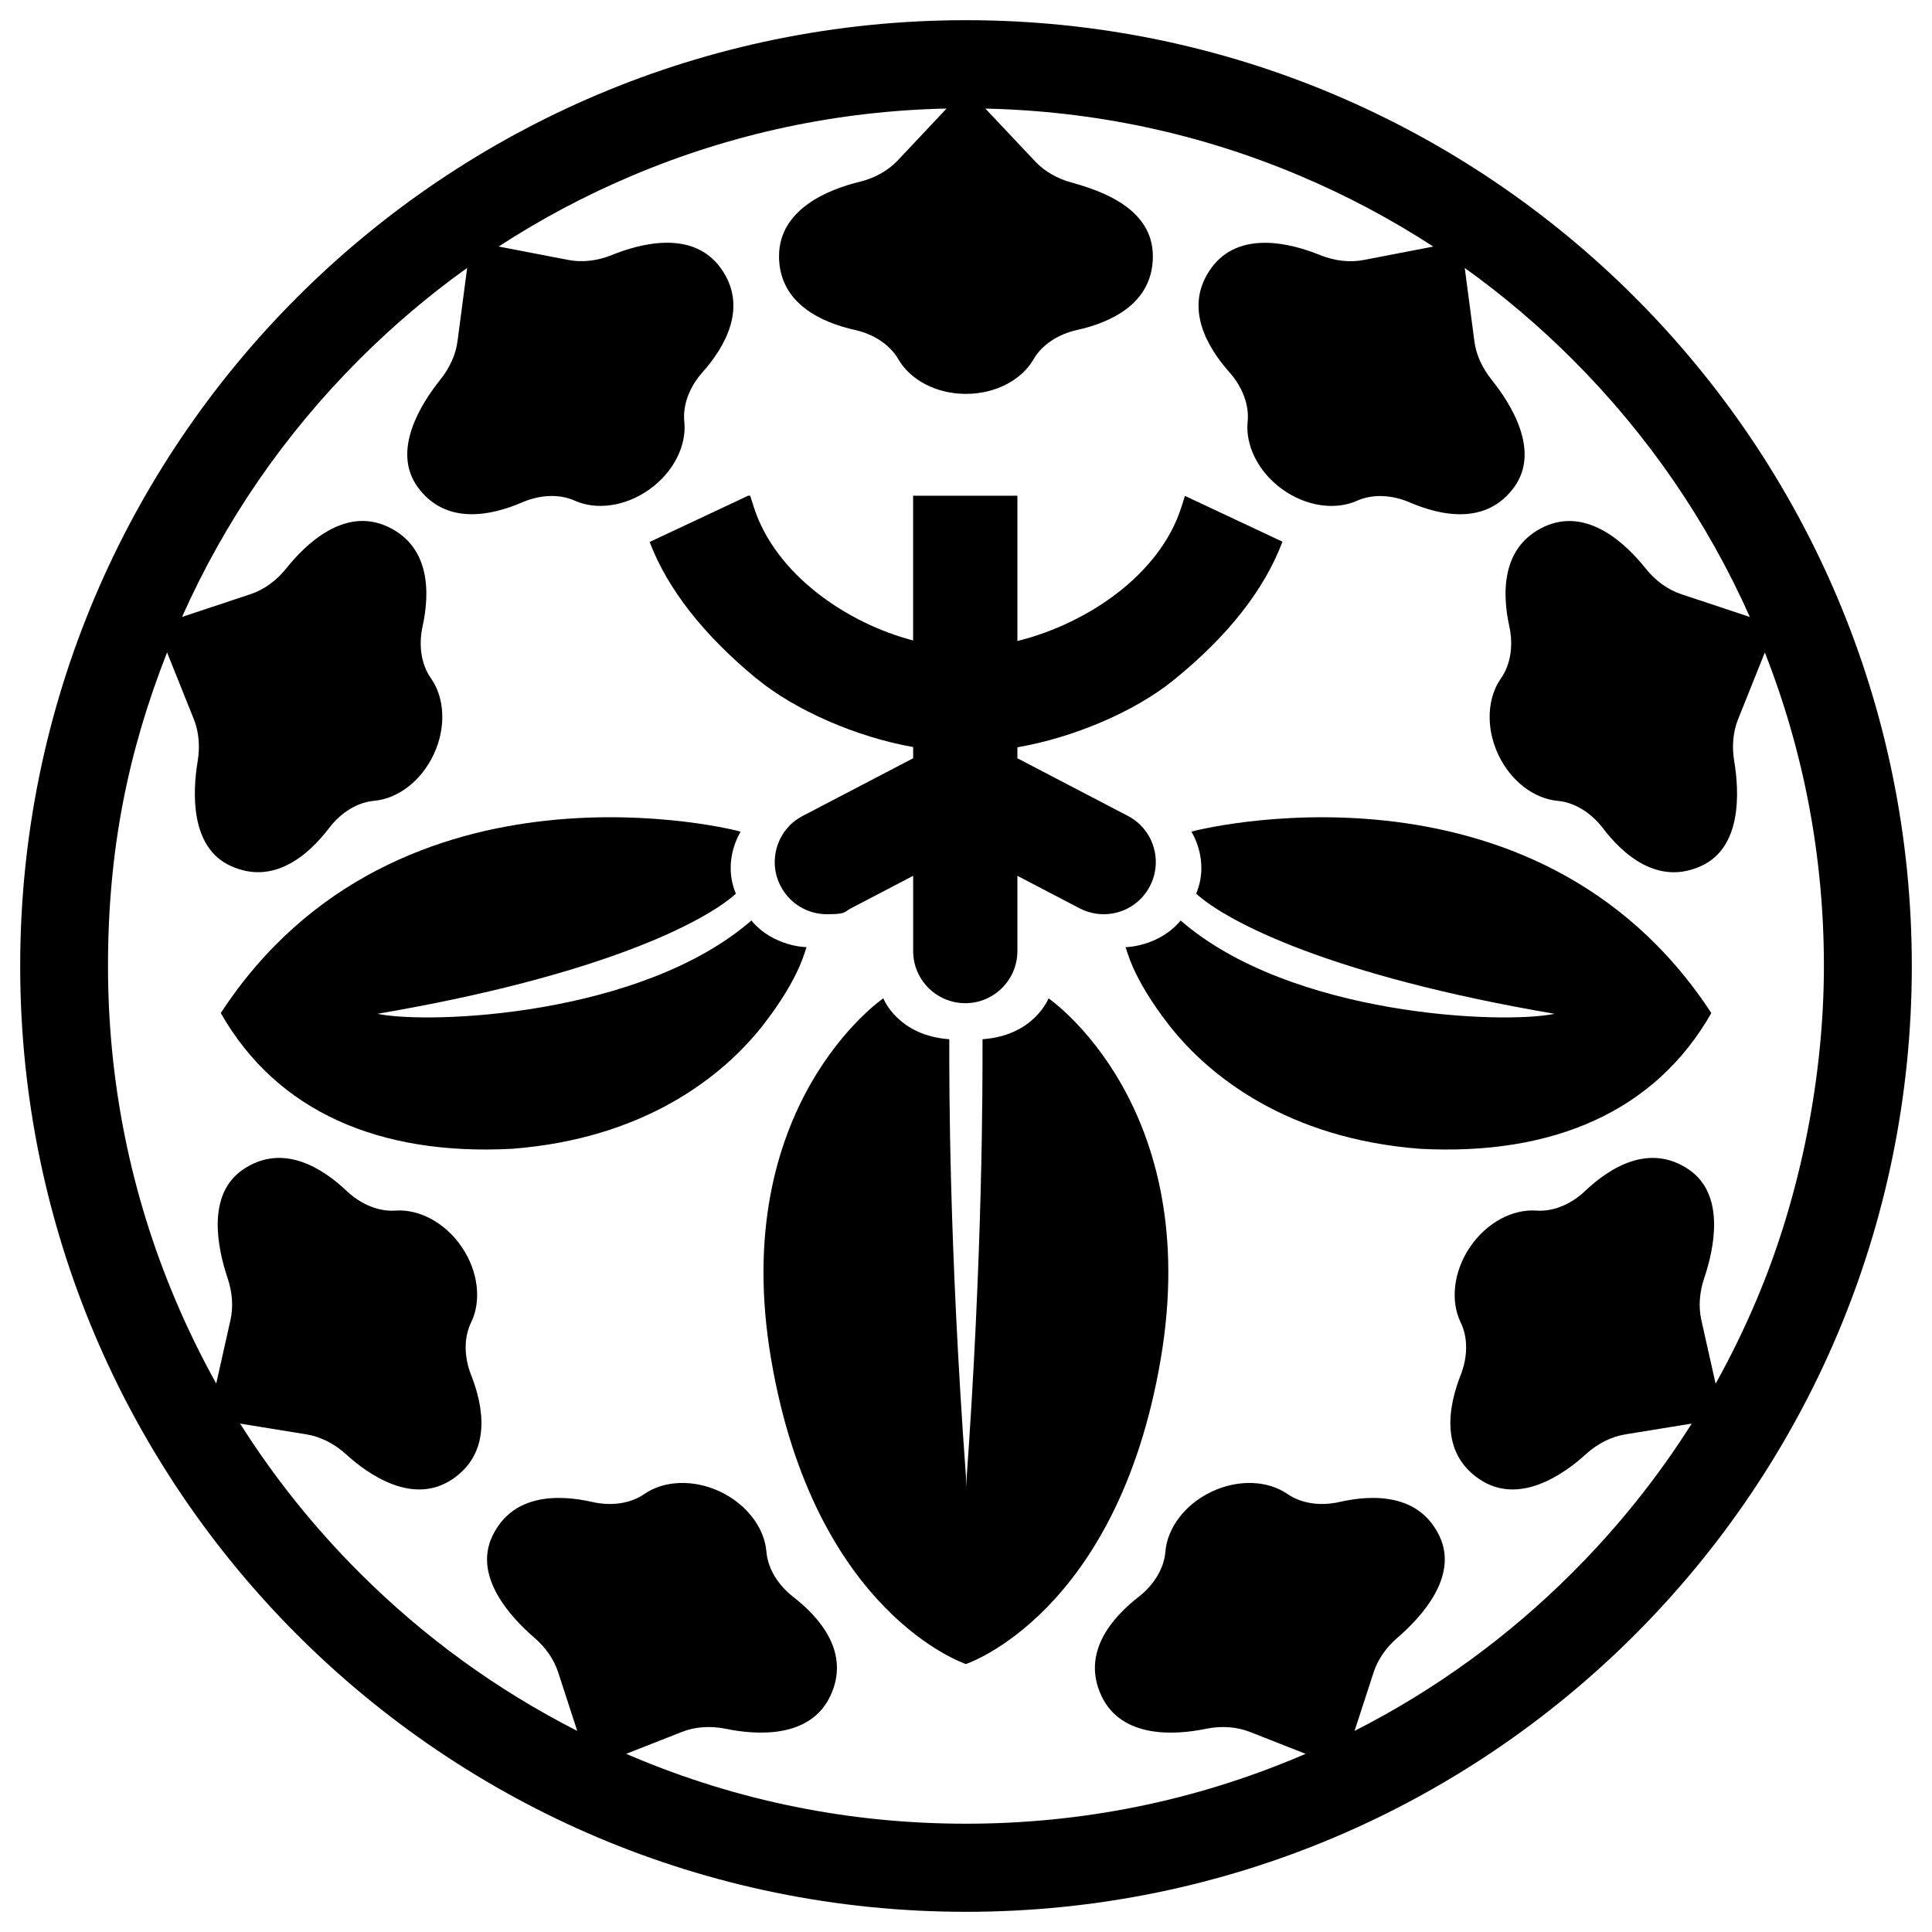
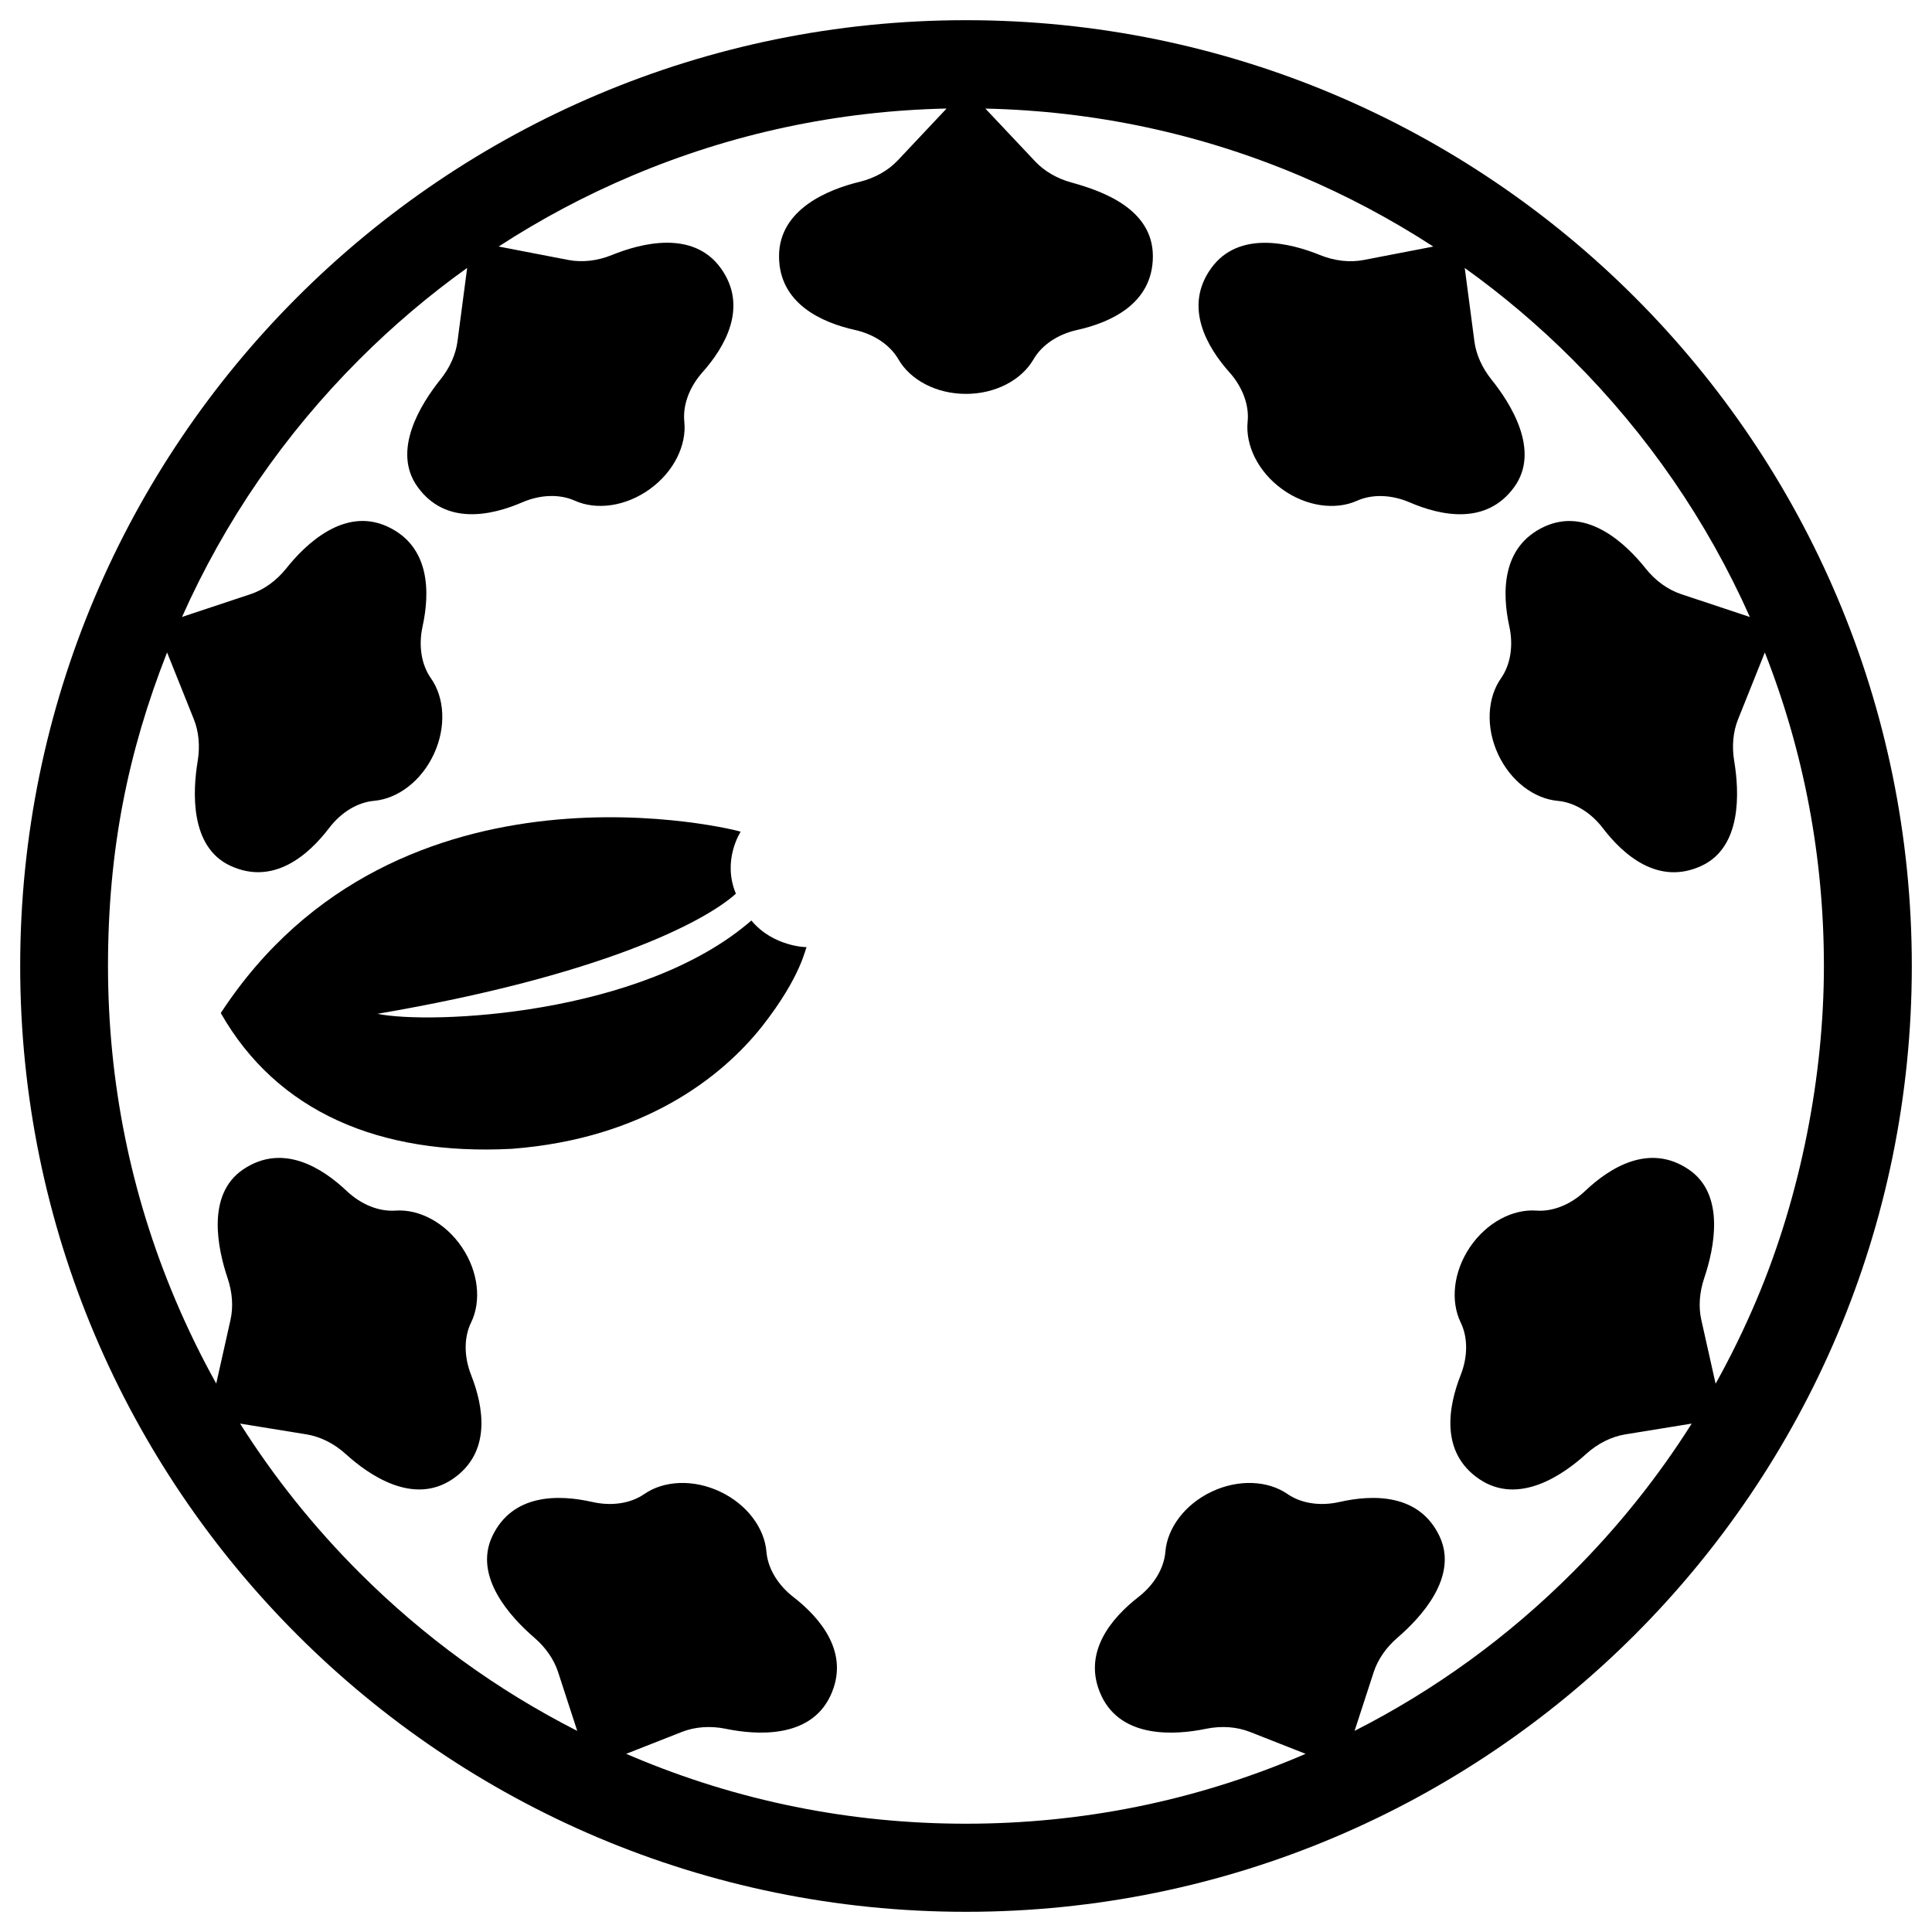
<svg xmlns="http://www.w3.org/2000/svg" id="Layer_1" version="1.1" viewBox="0 0 4000 4000">
  <path d="M2000,41.8C918.5,41.8,41.8,918.5,41.8,2000s876.7,1958.2,1958.2,1958.2,1958.2-876.7,1958.2-1958.2S3081.5,41.8,2000,41.8ZM3551.9,2864.5l-29.5-131.8c-6.1-27-3.9-57.1,6-86.5,20.5-60.8,44.6-173.1-32.2-225-81.9-55.4-163.7-3.4-214.4,44.6-29.5,28-66.5,43.1-101,40.6-48.6-3.5-102.7,24.4-137.5,75.8-34.7,51.4-40.4,112-19.1,155.8,15.1,31,14.9,71,0,108.8-25.6,65-43.2,160.3,38.6,215.6,81.6,55.1,173.5-8.8,220.9-51.9,24.2-22,52.7-36.1,81.4-40.8l137.4-22.3c-70.1,111-152.6,214.1-246.7,308.2-133.5,133.5-284.9,243.4-451.3,328l39.6-121.7c8.6-26.3,25.8-51.1,49.3-71.3,48.7-41.9,126.6-126.1,87-209.9-42.2-89.4-139.1-86.5-207.2-71-39.7,9-79.2,3.1-107.6-16.5-40-27.7-100.8-31.4-156.9-4.9-56.1,26.5-91.9,75.8-95.9,124.3-2.8,34.4-23.4,68.6-55.5,93.6-55.1,42.8-118.9,115.8-76.8,205.1,42.1,89.1,153.7,80.9,216.4,68,32-6.6,63.8-4.2,90.8,6.4l115.4,45.4c-4,1.7-8.1,3.5-12.1,5.2-218.8,92.6-451.4,139.5-691.2,139.5s-472.4-46.9-691.2-139.5c-4.1-1.7-8.1-3.5-12.1-5.2l115.4-45.4c27-10.6,58.8-13,90.8-6.4,62.7,12.9,174.4,21,216.4-68,42.2-89.3-21.6-162.3-76.8-205.1-32.1-25-52.7-59.2-55.5-93.6-4-48.5-39.8-97.8-95.9-124.3-56.1-26.5-116.9-22.8-156.9,4.9-28.4,19.7-67.9,25.5-107.6,16.5-68.1-15.5-164.9-18.4-207.2,71-39.6,83.8,38.4,168,87,209.9,23.5,20.2,40.7,45,49.3,71.3l39.6,121.7c-166.4-84.6-317.8-194.5-451.3-328-94.2-94.2-176.6-197.3-246.7-308.2l137.4,22.3c28.7,4.7,57.2,18.8,81.4,40.8,47.4,43.1,139.3,107,220.9,51.9,81.8-55.3,64.2-150.6,38.6-215.6-14.9-37.9-15.2-77.8,0-108.8,21.3-43.8,15.6-104.4-19.1-155.8-34.7-51.4-88.9-79.2-137.5-75.8-34.4,2.4-71.4-12.6-101-40.6-50.7-48-132.5-100-214.4-44.6-76.8,51.9-52.7,164.1-32.2,225,9.9,29.3,12.1,59.4,6,86.5l-29.5,131.8c-31.2-56-59.4-113.8-84.6-173.3-92.6-218.8-139.5-451.4-139.5-691.2s41.1-442.7,122.3-649.2l55.5,138.5c10.3,25.7,12.9,55.8,7.9,86.3-10.5,63.3-16.4,178,67.7,216.9,89.7,41.6,162.2-22.8,204.5-78.3,24.7-32.4,58.8-53.2,93.2-56.2,48.5-4.4,97.5-40.5,123.6-96.8,26.1-56.3,22-117.1-6.1-156.9-19.9-28.2-26-67.7-17.3-107.4,14.9-68.2,17-165.1-72.5-206.6-89.4-41.4-169.8,36.4-209.7,86.5-20.3,25.5-46.3,44.1-73.8,53.3l-142,47.2c88.6-198.9,212-378.1,367-533.1,69.7-69.7,144.2-132.9,223.3-189.5l-20,152c-3.6,27.4-16,54.9-35.4,79.1-40.2,50.1-101.5,147.1-47.2,222.3,57.9,80.2,152.5,59.6,216.7,31.9,37.4-16.1,77.3-17.5,108.8-3.4,44.4,20,104.9,12.4,155.2-23.9,50.3-36.3,76.5-91.3,71.5-139.7-3.5-34.3,10.5-71.7,37.5-102.1,46.4-52.2,95.7-135.6,38-215.7-57.6-79.9-165.9-51.4-225.2-27.3-30.2,12.3-61.9,15.8-90.5,10.3l-144.2-27.8c87.3-56.8,179.5-105.8,276.3-146.7,206.6-87.4,425.5-134.1,651.1-139l-100.9,107.2c-19.9,21.2-47.7,36.9-79.4,44.6-62.2,15.1-166.6,55.5-166.6,153.9s88.9,137.5,157,152.7c39.7,8.8,72.9,31,90.2,60.9,24.3,42.2,77.8,71.5,139.8,71.5s115.4-29.3,139.8-71.4c17.2-29.9,50.5-52.1,90.2-60.9,68.2-15.1,157-53.8,157-152.7s-106.5-135.5-168.4-152.6c-29.9-8.2-56-23.3-75-43.4l-103.4-109.7c225.6,5,444.5,51.6,651.1,139,96.8,40.9,189,90,276.3,146.7l-144.2,27.8c-28.5,5.5-60.2,2-90.5-10.3-59.3-24.1-167.6-52.5-225.2,27.3-57.8,80.1-8.4,163.5,38,215.7,27,30.4,41,67.8,37.5,102.1-4.9,48.4,21.3,103.4,71.5,139.7,50.3,36.3,110.7,43.8,155.1,23.9,31.5-14.1,71.4-12.7,108.8,3.4,64.1,27.6,158.8,48.3,216.7-31.9,54.2-75.2-7-172.2-47.2-222.3-19.4-24.2-31.8-51.7-35.4-79.1l-20-152c79,56.6,153.6,119.8,223.3,189.5,155,155,278.4,334.3,367,533.1l-142-47.2c-27.6-9.2-53.5-27.7-73.8-53.3-39.9-50.1-120.4-127.9-209.7-86.5-89.6,41.5-87.4,138.4-72.5,206.6,8.7,39.8,2.5,79.2-17.3,107.4-28,39.8-32.1,100.6-6.1,156.9,26.1,56.3,75.1,92.4,123.6,96.8,34.4,3.1,68.5,23.9,93.2,56.2,42.4,55.5,114.8,119.9,204.5,78.3,84.1-39,78.2-153.6,67.7-216.9-5.1-30.6-2.4-60.6,7.9-86.3l55.5-138.5c81.2,206.5,122.3,424.7,122.3,649.2s-46.9,472.4-139.5,691.2c-25.2,59.5-53.4,117.3-84.6,173.3Z" />
-   <path d="M2170.9,2066.9s-29.5,77.1-136.7,84.7c.1,90,.9,445.1-34.3,928.2,0,.4,0-24.7,0-24.3h-.2c0-.4,0-.8,0-1.1-35.2-483.2-34.4-812.7-34.3-902.8-107.1-7.6-136.6-84.7-136.6-84.7,0,0-322.3,220.3-232.2,747.8,90.1,527.6,403.2,630.5,403.2,630.5,0,0,313.1-102.9,403.2-630.5,90.1-527.6-232.2-747.8-232.2-747.8Z" />
-   <path d="M2466.7,1721.9c-.2.2,39,58.7,9.8,128.4,65.8,59.3,280,169.8,742.2,248.7-108.1,22.3-546.6,4.7-774.3-193.2-45.1,54.4-114.5,55.5-114.4,55.1,2.7.4,9.5,58.5,92.7,164.5,81.3,102.5,242.4,232,517.7,253.1,274.2,14.4,486.6-76.9,602.7-281.1-366.8-561.2-1077.9-376.4-1076.3-375.5Z" />
  <path d="M1670.1,1960.9c.1.4-69.4-.6-114.4-55.1-227.8,197.9-666.2,215.5-774.3,193.2,462.1-78.9,676.3-189.4,742.2-248.7-29.2-69.7,10-128.1,9.8-128.4,1.6-1-709.6-185.7-1076.3,375.5,116.2,204.2,328.5,295.5,602.7,281.1,275.3-21.1,436.3-150.6,517.7-253.1,83.2-106,90-164,92.7-164.5Z" />
-   <path d="M1566,1404.6c80.1,66.1,207.4,121.4,324.6,142.1v23.2l-228.6,119.3c-25.6,13.3-44.4,35.8-53,63.3-8.6,27.5-6.1,56.7,7.3,82.3,18.7,35.8,55.4,58,95.7,58s34.5-4.2,49.9-12.3l128.7-67.2v155.8c0,59.5,48.4,107.9,107.9,107.9s107.9-48.4,107.9-107.9v-155.8l128.7,67.2c15.4,8,32.6,12.3,49.9,12.3,40.4,0,77.1-22.2,95.7-58,13.3-25.6,15.9-54.8,7.3-82.3-8.6-27.5-27.5-50-53-63.3l-228.6-119.3v-22.7c115.7-19.9,241.7-73.4,321.5-137.6,113.4-91.3,189.6-188,227.3-288.1l-201.9-94.8-7.1,22.4c-44.8,142.3-198.4,243.3-339.8,278v-300.8h-215.9v299.7c-136.8-35.7-285.5-136.4-330.1-277l-7.2-22.7h-4.2l-204,95.8c37,97.1,111.1,191.9,220.9,282.6Z" />
</svg>